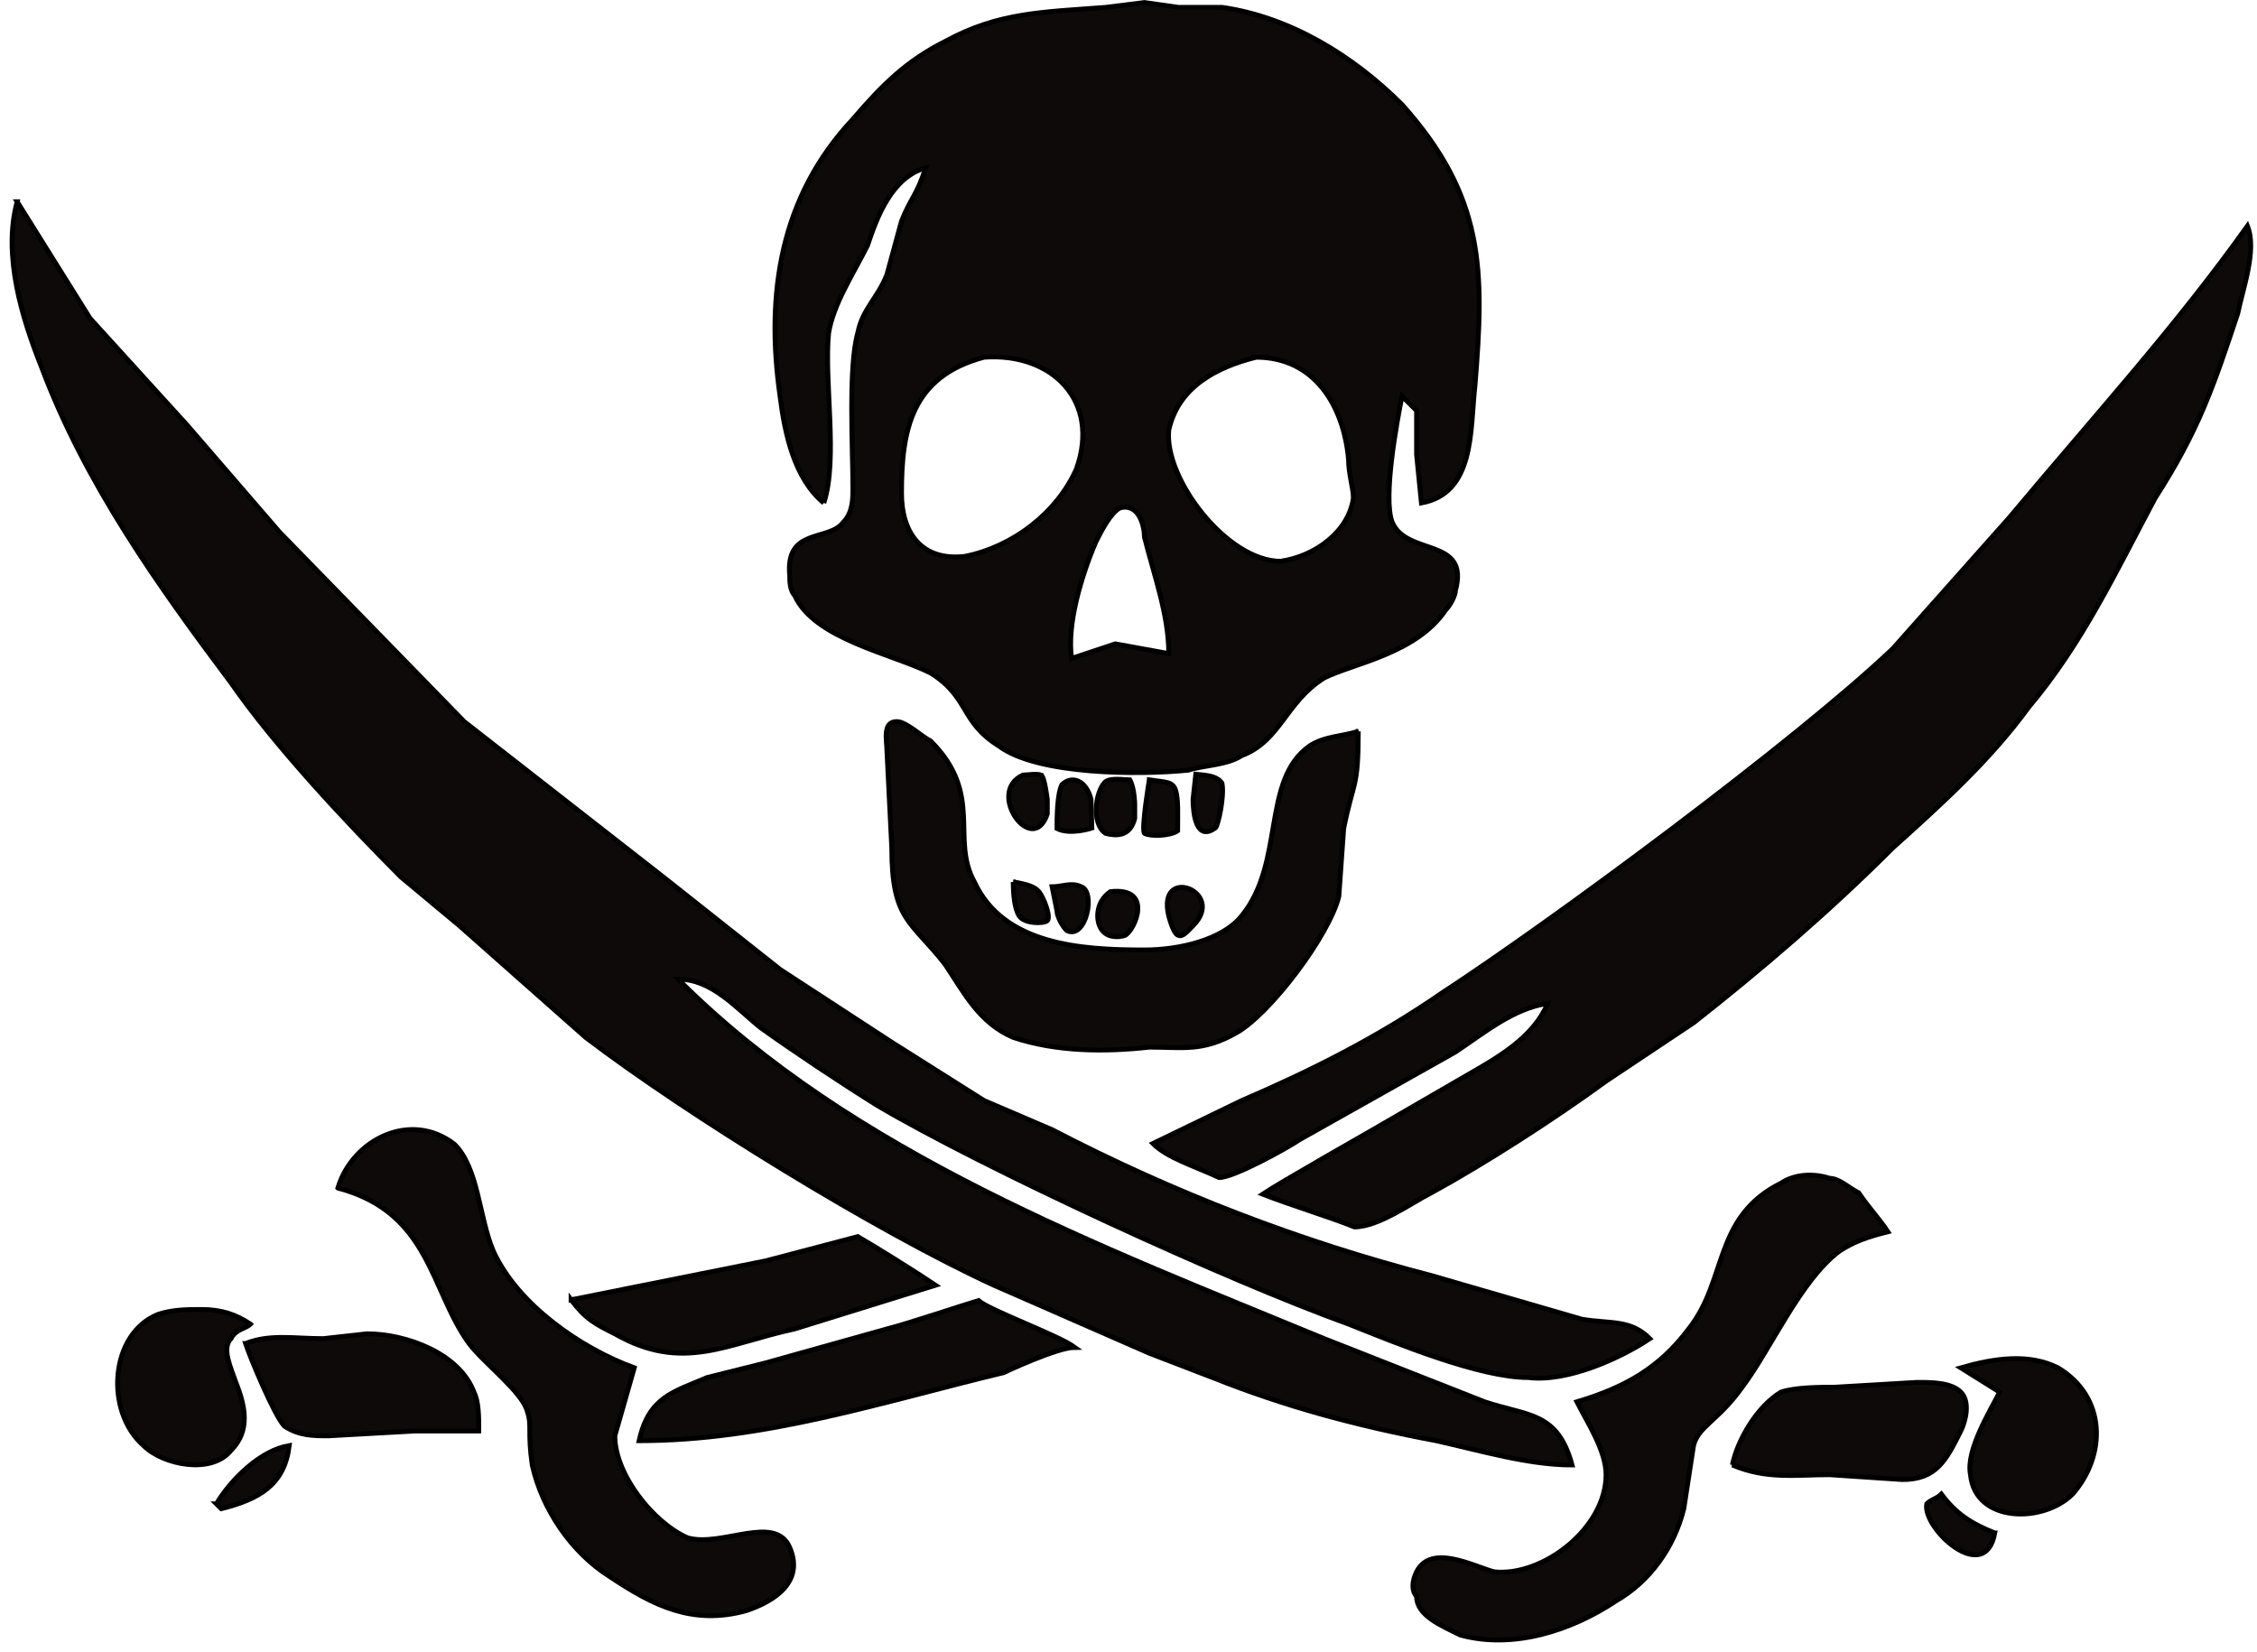
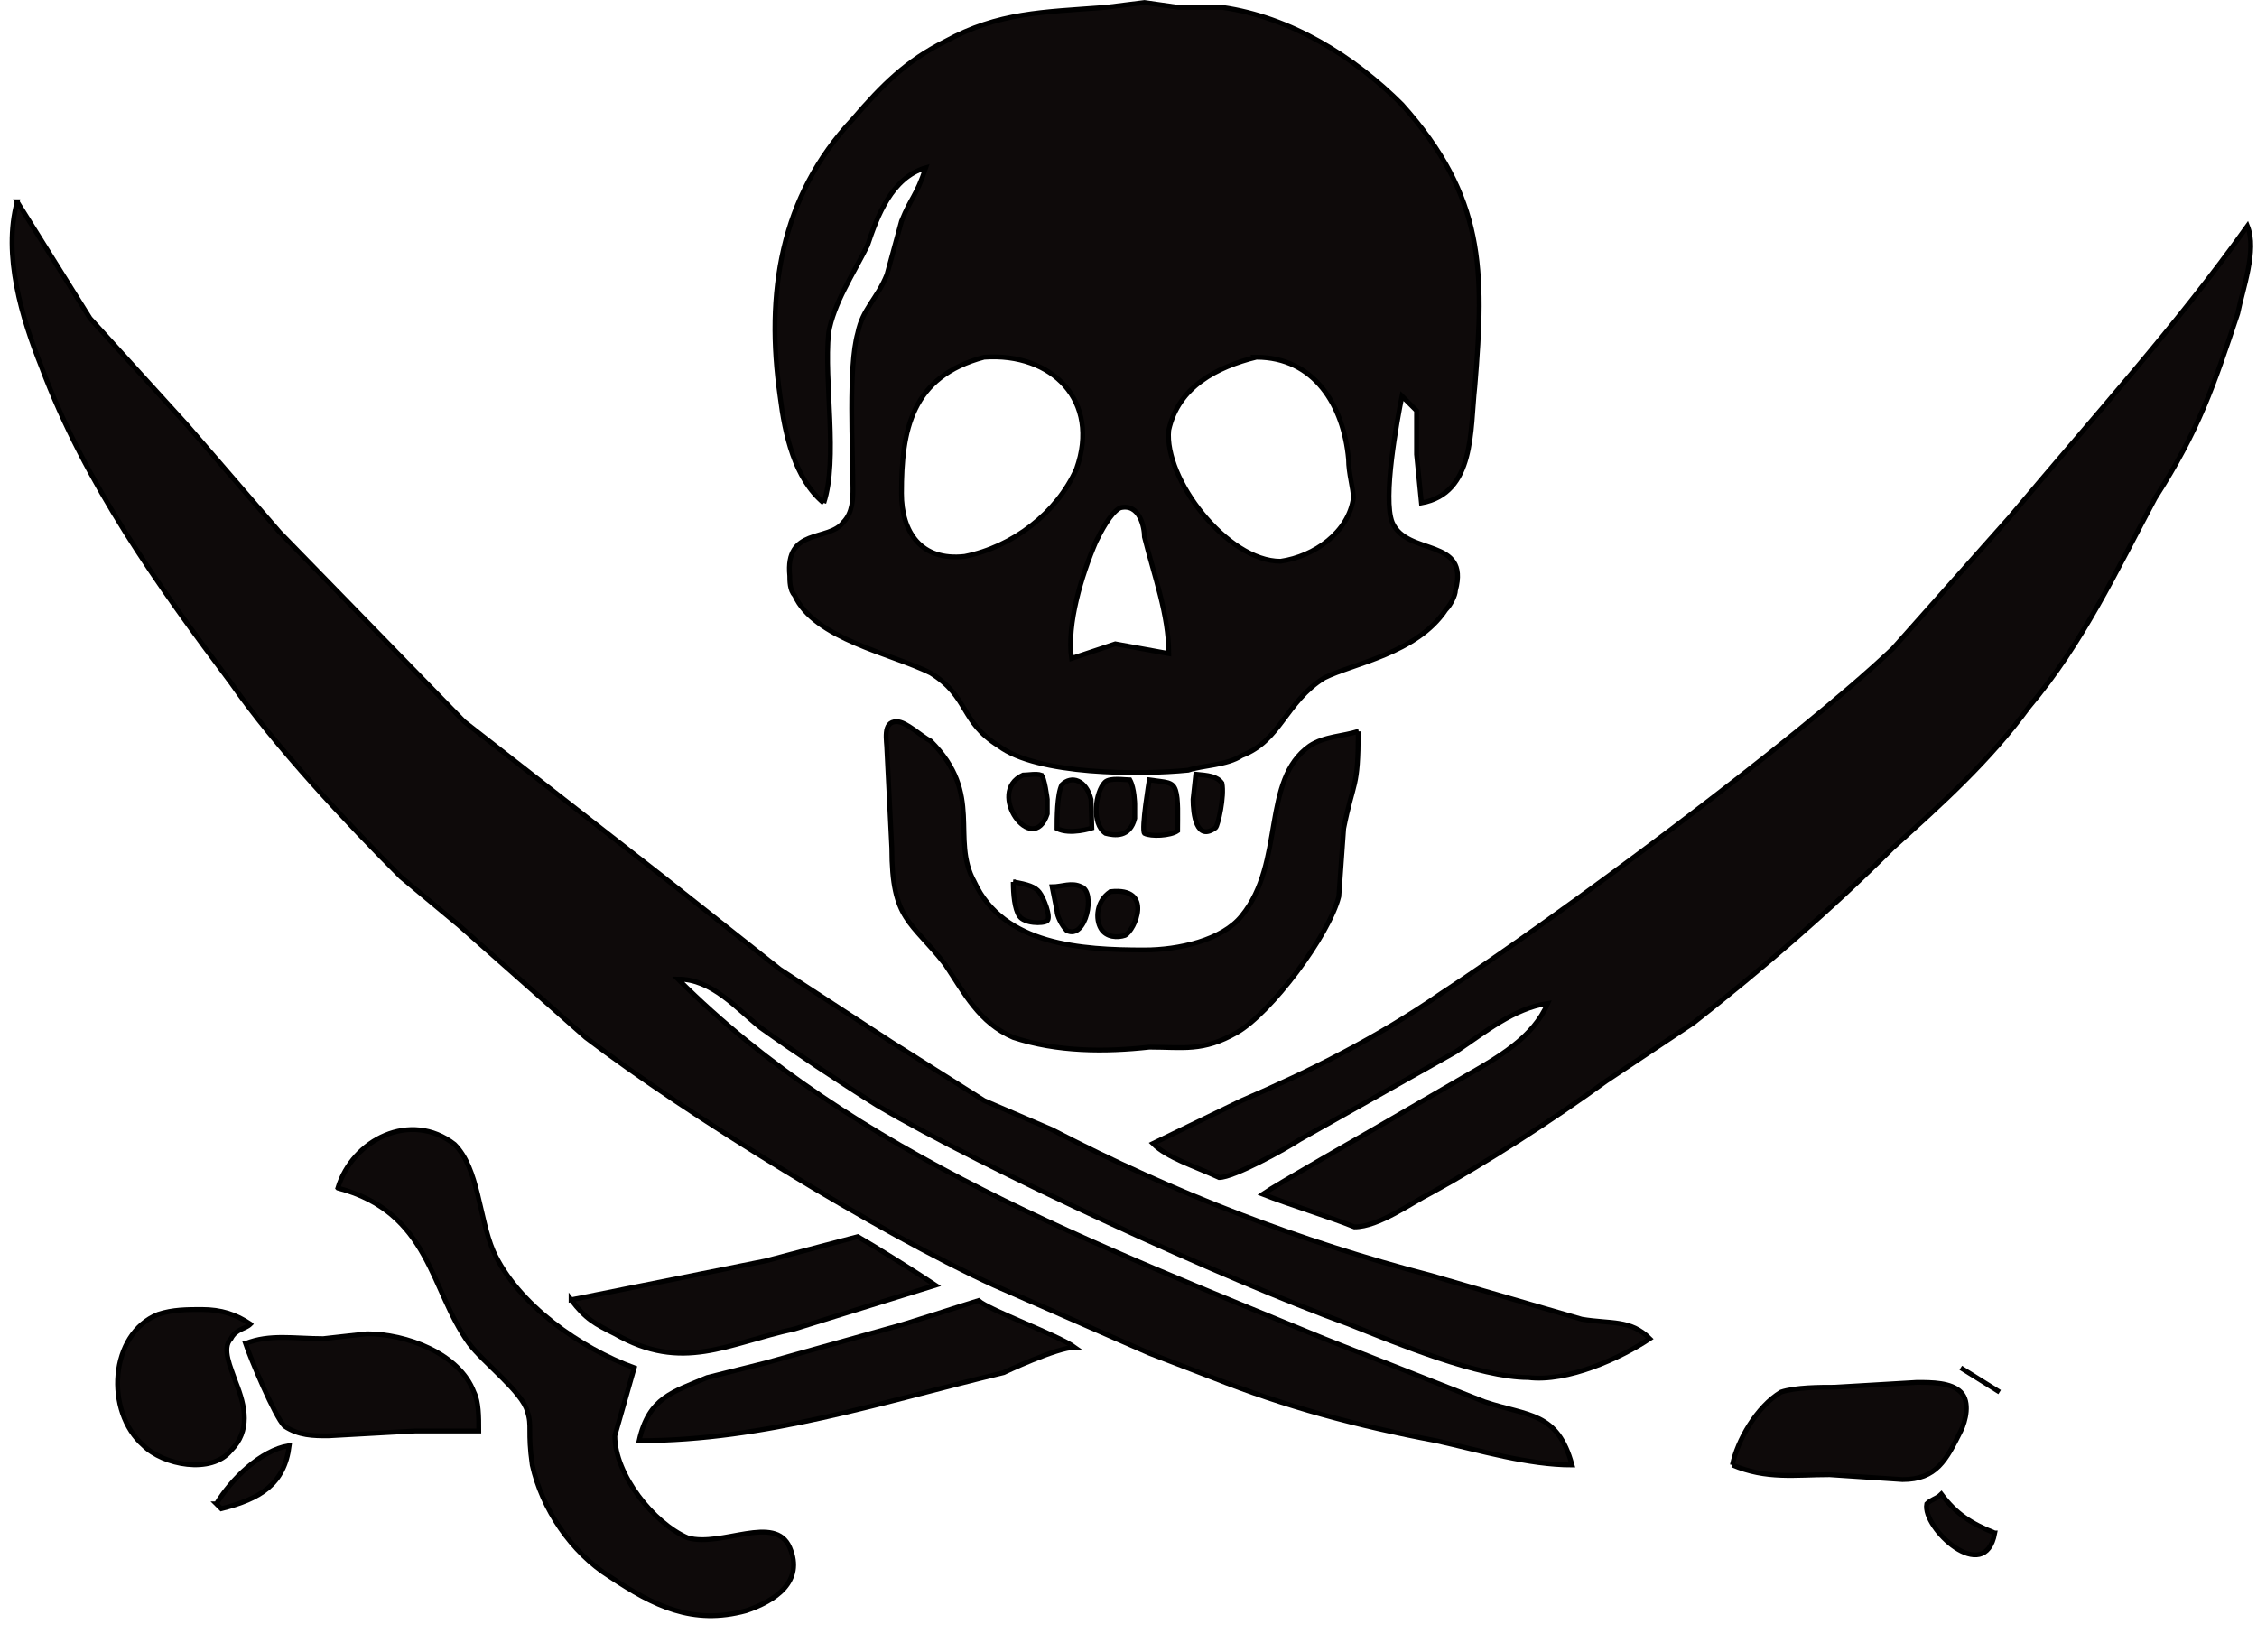
<svg xmlns="http://www.w3.org/2000/svg" fill="#000000" height="340" preserveAspectRatio="xMidYMid meet" version="1" viewBox="139.2 79.0 464.5 340.0" width="464.5" zoomAndPan="magnify">
  <g fill="#0e0a0a" id="change1_1" stroke="#000000">
    <path d="m297 155c3-9 0-25 1-35 1-6 5-12 8-18 2-6 5-14 12-16-2 6-3 6-5 11l-3 11c-2 5-5 7-6 12-2 7-1 24-1 32 0 2 0 5-2 7-3 4-12 1-11 11 0 1 0 3 1 4 4 9 20 12 28 16 8 5 6 10 14 15 8 6 29 6 39 5 3-1 8-1 11-3 8-3 9-11 17-16 6-3 19-5 25-14 1-1 2-3 2-4 3-11-10-7-13-14-2-5 1-21 2-26l3 3v9l1 10c11-2 10-15 11-24 2-24 2-39-15-58-10-10-23-18-37-20h-9l-7-1-8 1c-13 1-22 1-33 7-8 4-13 9-19 16-15 16-18 36-15 57 1 8 3 17 9 22zm33-30c14-1 24 9 19 23-4 9-13 16-23 18-9 1-13-5-13-13 0-13 2-24 17-28zm56 0c12 0 18 10 19 21 0 3 1 6 1 8-1 7-8 12-15 13-11 0-24-17-23-27 2-9 10-13 18-15zm-18 61-11-2-9 3c-1-7 2-17 5-24 1-2 3-6 5-7 4-1 5 4 5 6 2 8 5 16 5 24z" fill="inherit" transform="translate(11.735 27.521)" />
    <path d="m407 202c-3 1-7 1-10 3-10 7-5 24-14 35-4 5-13 7-20 7-13 0-29-1-35-14-5-9 2-18-9-29-2-1-5-4-7-4-3 0-2 4-2 6l1 20c0 15 4 15 11 24 4 6 7 12 14 15 9 3 19 3 28 2 7 0 11 1 18-3s19-20 21-28l1-14c2-10 3-8 3-20z" fill="inherit" transform="translate(11.735 27.521)" />
    <path d="m590 98c-15 21-31.265 38.794-49 60l-24 27c-20 19-70 56-93 71-13 9-27 16-41 22l-18.26 8.84c3 3 8.58 4.64 13.63 7 3 0 13.63-5.84 16.63-7.84l32-18c6-4 12-9 19-10-3 7-10 11-17 15l-19 11s-19.95 11.37-22.68 13.26c5.47 2.16 13.68 4.64 18.89 6.74 5 0 11.79-5 15.79-7 11-6 25-15 36-23l18-12c14-11 28-23 41-36 10-9 20-18 28-29 11-13 18-28 26-43 9-14 12-23 17-38 1-5 4-13 2-18z" fill="inherit" transform="translate(11.735 27.521)" />
    <path d="m131 93c-3 11 1 24 5 34 9 24 24 45 39 65 9 13 24 29 35 40l12 10 26 23c21 16 60 40 84 51l32 14 13 5c15 6 30 10 46 13 9 2 19 5 28 5-3-11-9-10-18-13l-33-13c-46-19-97-38-133-74 7 0 12 6 17 10 7 5 16 11 24 16 22 13 72 36 97 45 10 4 27 11 37 11 8 1 19-4 25-8-4-4-8-3-14-4l-31-9c-27-7-53-17-78-30l-14-6-19-12-23-15-24-19-41-32-38-39-19-22-20-22-15-24z" fill="inherit" transform="translate(11.735 27.521)" />
-     <path d="m452 340c2 4 6 10 6 15 0 11-13 21-23 20-4-1-13-6-16 0-1 2-1 4 0 5 0 4 5 6 9 8 11 3 23-1 32-7 7-4 12-11 14-19l2-13c1-4 5-5 10-12 6-8 12-22 20-28 3-2 6-3 10-4-2-3-4-5-6-8-2-1-4-3-6-3-3-1-7-1-10 1-14 7-11 20-19 30-6 8-13 12-23 15z" fill="inherit" transform="translate(11.735 27.521)" />
    <path d="m484 353c7 3 13 2 20 2l15 1c7 0 9-4 12-10 1-2 2-6 0-8s-6-2-9-2l-17 1c-3 0-8 0-11 1-5 3-9 10-10 15z" fill="inherit" transform="translate(11.735 27.521)" />
    <path d="m538 367c-5-2-8-4-11-8-1 1-2 1-3 2-1 5 12 17 14 6z" fill="inherit" transform="translate(11.735 27.521)" />
-     <path d="m531 333 8 5c-2 4-7 12-6 17 1 10 15 10 21 4 7-8 7-20-3-26-6-3-13-2-20 0z" fill="inherit" transform="translate(11.735 27.521)" />
+     <path d="m531 333 8 5z" fill="inherit" transform="translate(11.735 27.521)" />
    <path d="m172 361 1 1c8-2 13-5 14-13-6 1-12 7-15 12z" fill="inherit" transform="translate(11.735 27.521)" />
    <path d="m179 324c-3-2-6-3-10-3-3 0-6 0-9 1-10 4-11 20-3 27 4 4 14 6 18 1 4-4 3-9 1-14-1-3-3-7-1-9 1-2 3-2 4-3z" fill="inherit" transform="translate(11.735 27.521)" />
    <path d="m178 328c1 3 6 15 8 17 3 2 6 2 9 2l18-1h13c0-3 0-6-1-8-3-8-14-12-22-12l-9 1c-6 0-11-1-16 1z" fill="inherit" transform="translate(11.735 27.521)" />
    <path d="m197 296c19 5 19 21 27 32 3 4 11 10 12 14 1 3 0 4 1 11 2 9 8 18 16 23 9 6 17 10 28 7 6-2 12-6 9-13s-14 0-21-2c-7-3-15-13-15-21l4-14c-11-4-24-13-29-24-3-7-3-17-8-22-9-7-21-1-24 9z" fill="inherit" transform="translate(11.735 27.521)" />
    <path d="m245 319c3 4 5 5 9 7 14 8 23 2 37-1l29-9c-3.84-2.58-12.42-7.95-16-10l-19 5-40 8z" fill="inherit" transform="translate(11.735 27.521)" />
    <path d="m259,348c26,0 50-8 75-14 0,0 11-5.206 14.676-5.206-3.47-2.529-17.622-7.638-19.836-9.634-3,.89-14.84,4.84-18.84,5.84l-25,7-12,3c-7,3-12,4-14,13z" fill="inherit" transform="translate(11.735 27.521)" />
    <path d="m336,233c0,2.5.25,5.535 1.25,7.035s4.755,1.639 5.75.965c.808-.82-.75-4.75-1.625-5.875s-2.375-1.625-5.375-2.125z" fill="inherit" transform="translate(11.735 27.521)" />
    <path d="m344 234 1 5c0 1 1 3 2 4 4 2 6-8 3-9-2-1-4 0-6 0z" fill="inherit" transform="translate(11.735 27.521)" />
    <path d="m356,235c-3,2-3.087,5.721-1.962,7.596s3.462,1.904 4.962,1.404c1-.5 2.5-3 2.625-5.25s-1.125-4.25-5.625-3.75z" fill="inherit" transform="translate(11.735 27.521)" />
    <path d="m345,222c2.703,1.395 7.174-.087 7.174-.087l-.174-5.913c-1-4-4-5-6-3-1,2-1,7-1,9z" fill="inherit" transform="translate(11.735 27.521)" />
    <path d="m360,212c-1,0-4.133-.523-5.133.477-1.954,1.959-2.867,8.523.133,10.523 1.872.477 5,.913 6-3.087v-2.913c0,0-.041-3.256-1-5z" fill="inherit" transform="translate(11.735 27.521)" />
-     <path d="m370,244c.913.395 2-1 3-2 7-7-7.564-12.61-5-2 0,0 .954,3.826 2,4z" fill="inherit" transform="translate(11.735 27.521)" />
    <path d="m341.74 211c-1-0.349-2.738 0-3.738 0-7.779 3.523 2 17 5 8v-3s-0.564-4.651-1.262-5z" fill="inherit" transform="translate(11.735 27.521)" />
    <path d="m364,212c0,0-1.698,10.128-1,11 1.308.697 5.343.523 6.826-.523 0-3 .184-6.503-.419-8.334s-1.907-1.643-5.407-2.143z" fill="inherit" transform="translate(11.735 27.521)" />
    <path d="m373.564,210.826-.564,5.174c0,3 .651,8.826 4.651,5.826 .5-.5 1.851-6.448 1.297-9.162-1.03-1.454-2.912-1.6-5.384-1.838z" fill="inherit" transform="translate(11.735 27.521)" />
  </g>
</svg>